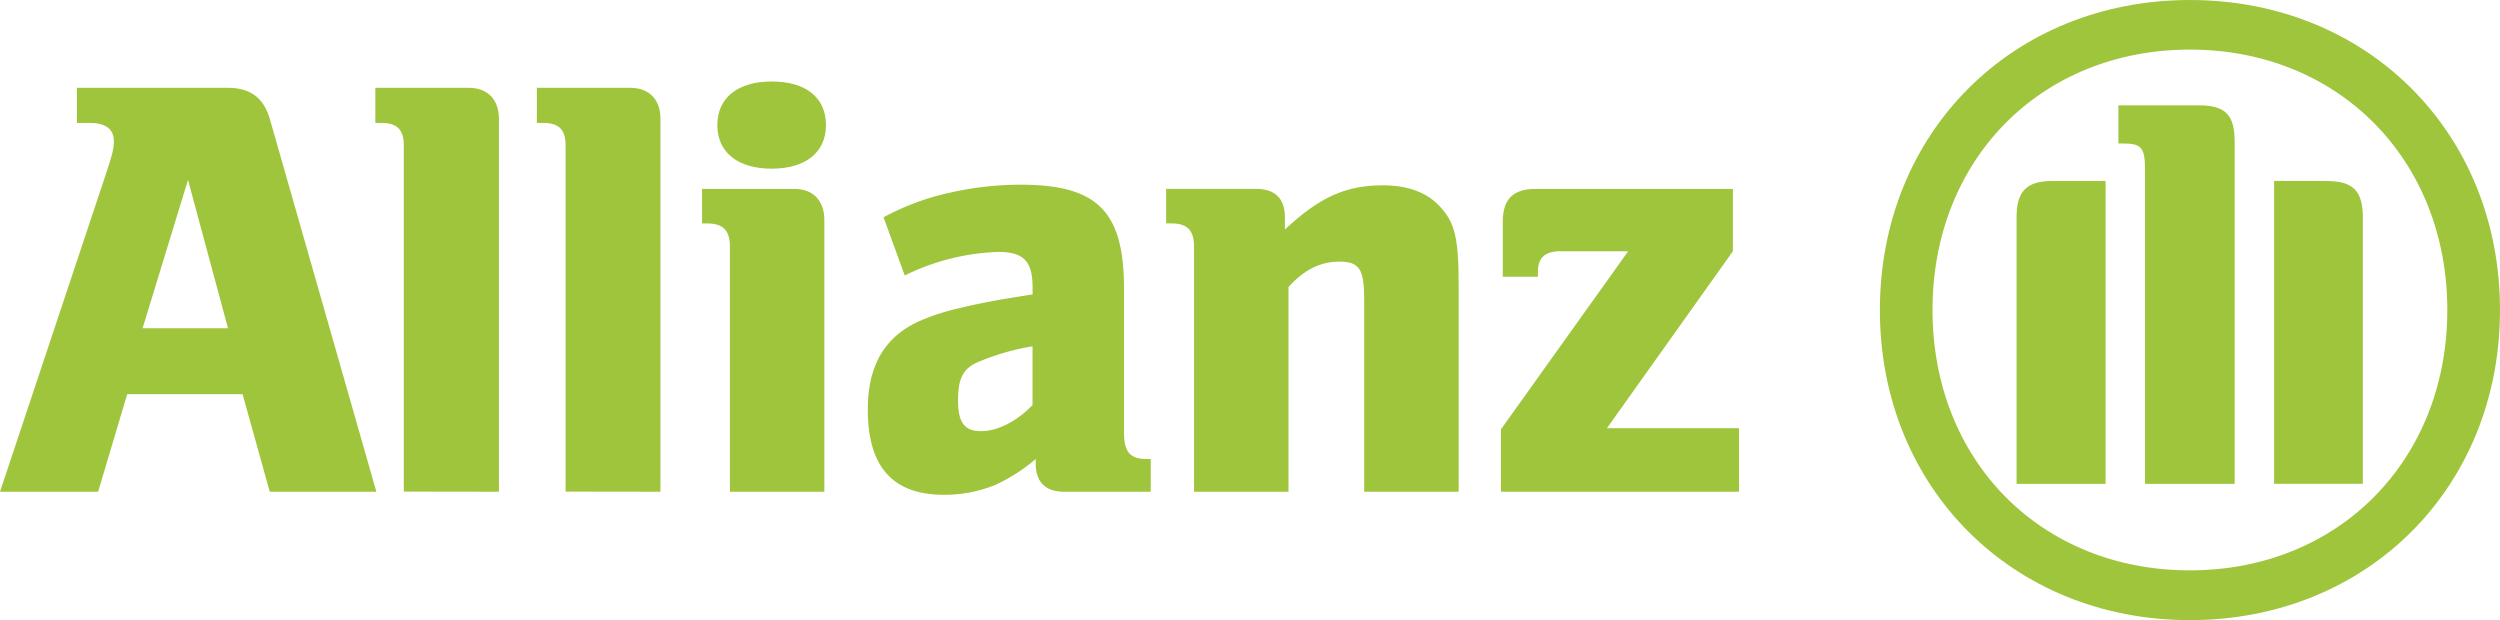
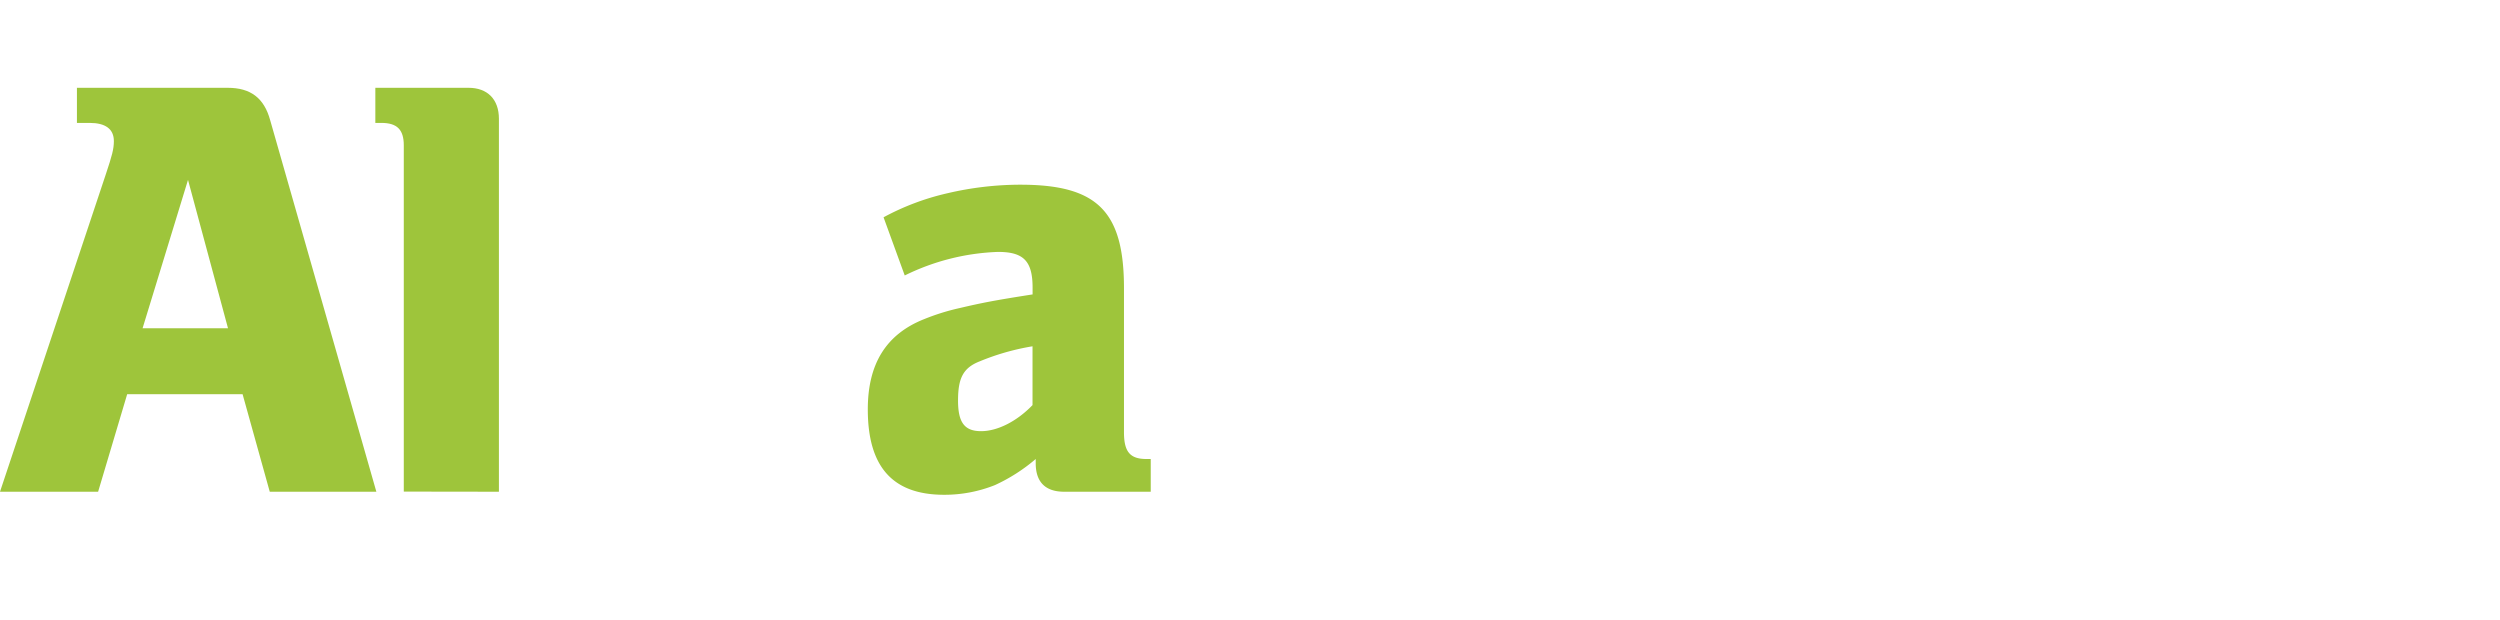
<svg xmlns="http://www.w3.org/2000/svg" width="129.89mm" height="32.22mm" viewBox="0 0 368.2 91.33">
  <defs>
    <style>.cls-1,.cls-2{fill:#9ec53b;}.cls-1{fill-rule:evenodd;}</style>
  </defs>
  <g id="Calque_2" data-name="Calque 2">
    <g id="Calque_1-2" data-name="Calque 1">
      <path class="cls-1" d="M39.78,17.66c-.89-3.21-2.85-4.73-6.24-4.73H11.33V18.1h1.88c2.31,0,3.56.89,3.56,2.68,0,1.16-.27,2.14-1.16,4.81L0,72.42H14.45l4.28-14.36h17l4,14.36h15.7ZM21,48.34l6.69-21.85,5.89,21.85Z" />
      <path class="cls-2" d="M73.48,72.42V17.48c0-2.86-1.7-4.55-4.46-4.55H55.28V18.1h.89c2.32,0,3.3,1,3.3,3.3v51Z" />
-       <path class="cls-2" d="M97.27,72.42V17.48c0-2.86-1.7-4.55-4.46-4.55H79.07V18.1H80c2.32,0,3.3,1,3.3,3.3v51Z" />
-       <path class="cls-1" d="M117,27.82H103.4v5.09h.8c2.32,0,3.3,1.07,3.3,3.39V72.42h13.91V32.37C121.41,29.52,119.72,27.82,117,27.82ZM113.65,12c-5,0-8,2.41-8,6.42s3,6.42,8,6.42,8-2.41,8-6.42S118.74,12,113.65,12Z" />
      <path class="cls-1" d="M168.84,67.6c-2.41,0-3.3-1.07-3.3-3.92V42.45c0-11.33-3.92-15.25-15.25-15.25a47.11,47.11,0,0,0-10.71,1.25A37,37,0,0,0,130.13,32l3.12,8.57A33.58,33.58,0,0,1,147,37.1c3.74,0,5.08,1.34,5.08,5.26v1c-5.71.89-7.49,1.25-10.7,2A32.65,32.65,0,0,0,136.11,47c-5.62,2.23-8.3,6.6-8.3,13.29,0,8.47,3.66,12.58,11.24,12.58a20.07,20.07,0,0,0,7.49-1.43,25.74,25.74,0,0,0,6-3.84v.63c0,2.76,1.42,4.19,4.19,4.19h12.75V67.6Zm-16.77-7.94c-2.32,2.41-5.17,3.84-7.58,3.84S141.1,62.25,141.1,59s.71-4.82,3.21-5.79A35.24,35.24,0,0,1,152.07,51Z" />
-       <path class="cls-1" d="M189.77,72.42V42.27c2.32-2.58,4.73-3.74,7.49-3.74,3,0,3.66,1.16,3.66,5.62V72.42h13.91V42.09c0-7-.53-9.27-2.76-11.68-1.87-2.05-4.73-3.12-8.38-3.12-5.44,0-9.28,1.69-14.45,6.51V32c0-2.76-1.43-4.19-4.28-4.19H171.75v5.09h.81c2.32,0,3.3,1.07,3.3,3.39V72.42Z" />
-       <path class="cls-2" d="M256.12,63.06H236.67L255.22,37V27.82H226.15c-3.3,0-4.82,1.52-4.82,4.82v8.12h5.17V40c0-2.05,1.07-3,3.3-3h10L221.06,63.23v9.19h35.06V63.06Z" />
-       <path class="cls-1" d="M322.53,0c-26.13,0-45.66,19.53-45.66,45.66s19.53,45.67,45.66,45.67S368.2,71.79,368.2,45.66,348.67,0,322.53,0Zm0,84c-21.94,0-37.91-16.14-37.91-38.35s16-38.35,37.91-38.35,37.91,16.23,37.91,38.35S344.47,84,322.53,84Zm20.16-57.35h-7.76v44.6H348V32C348,28.09,346.52,26.66,342.69,26.66ZM323.78,15.51H312v5.62h.71c2.68,0,3.21.63,3.21,3.84V71.26h13.2V20.87C329.13,16.85,327.7,15.51,323.78,15.51ZM297,32V71.26h13.11V26.66h-7.75C298.54,26.66,297,28.09,297,32Zm45.67-5.35h-7.76v44.6H348V32C348,28.09,346.52,26.66,342.69,26.66ZM323.78,15.51H312v5.62h.71c2.68,0,3.21.63,3.21,3.84V71.26h13.2V20.87C329.13,16.85,327.7,15.51,323.78,15.51ZM297,32V71.26h13.11V26.66h-7.75C298.54,26.66,297,28.09,297,32Zm5.36-5.35c-3.84,0-5.36,1.43-5.36,5.35V71.26h13.11V26.66Zm40.31,0h-7.76v44.6H348V32C348,28.09,346.52,26.66,342.69,26.66ZM323.78,15.51H312v5.62h.71c2.68,0,3.21.63,3.21,3.84V71.26h13.2V20.87C329.13,16.85,327.7,15.51,323.78,15.51Z" />
    </g>
  </g>
</svg>